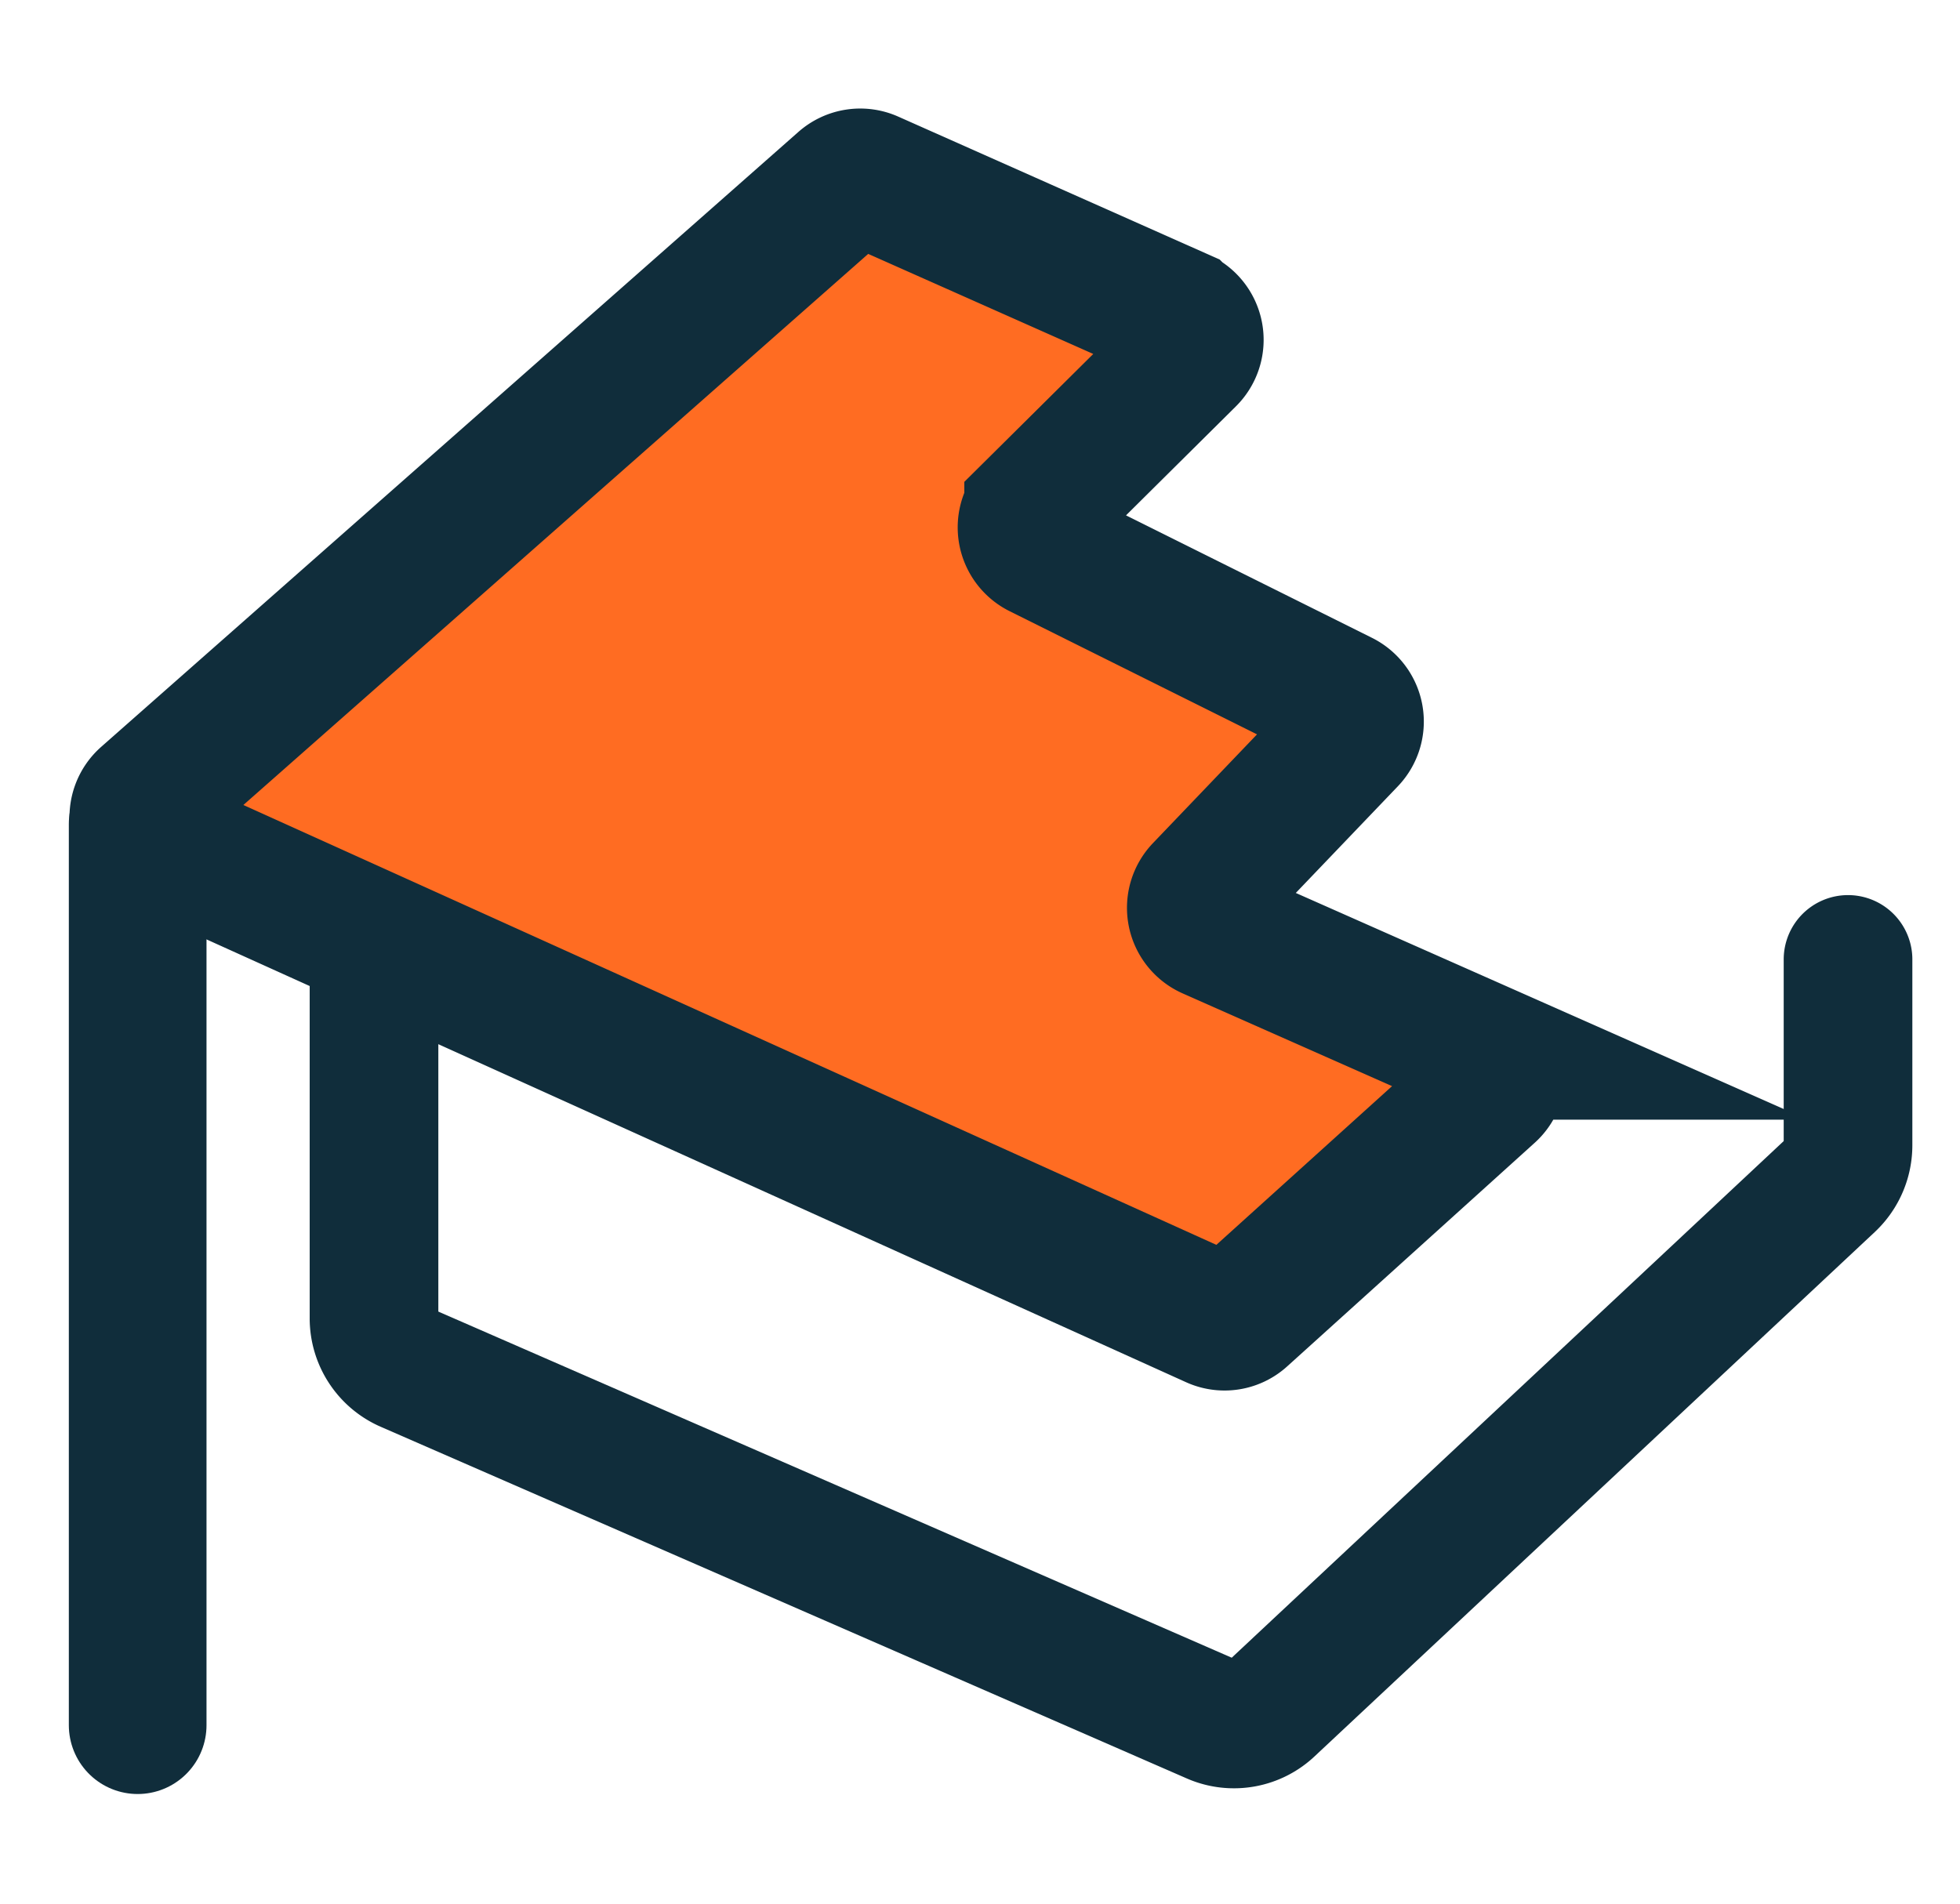
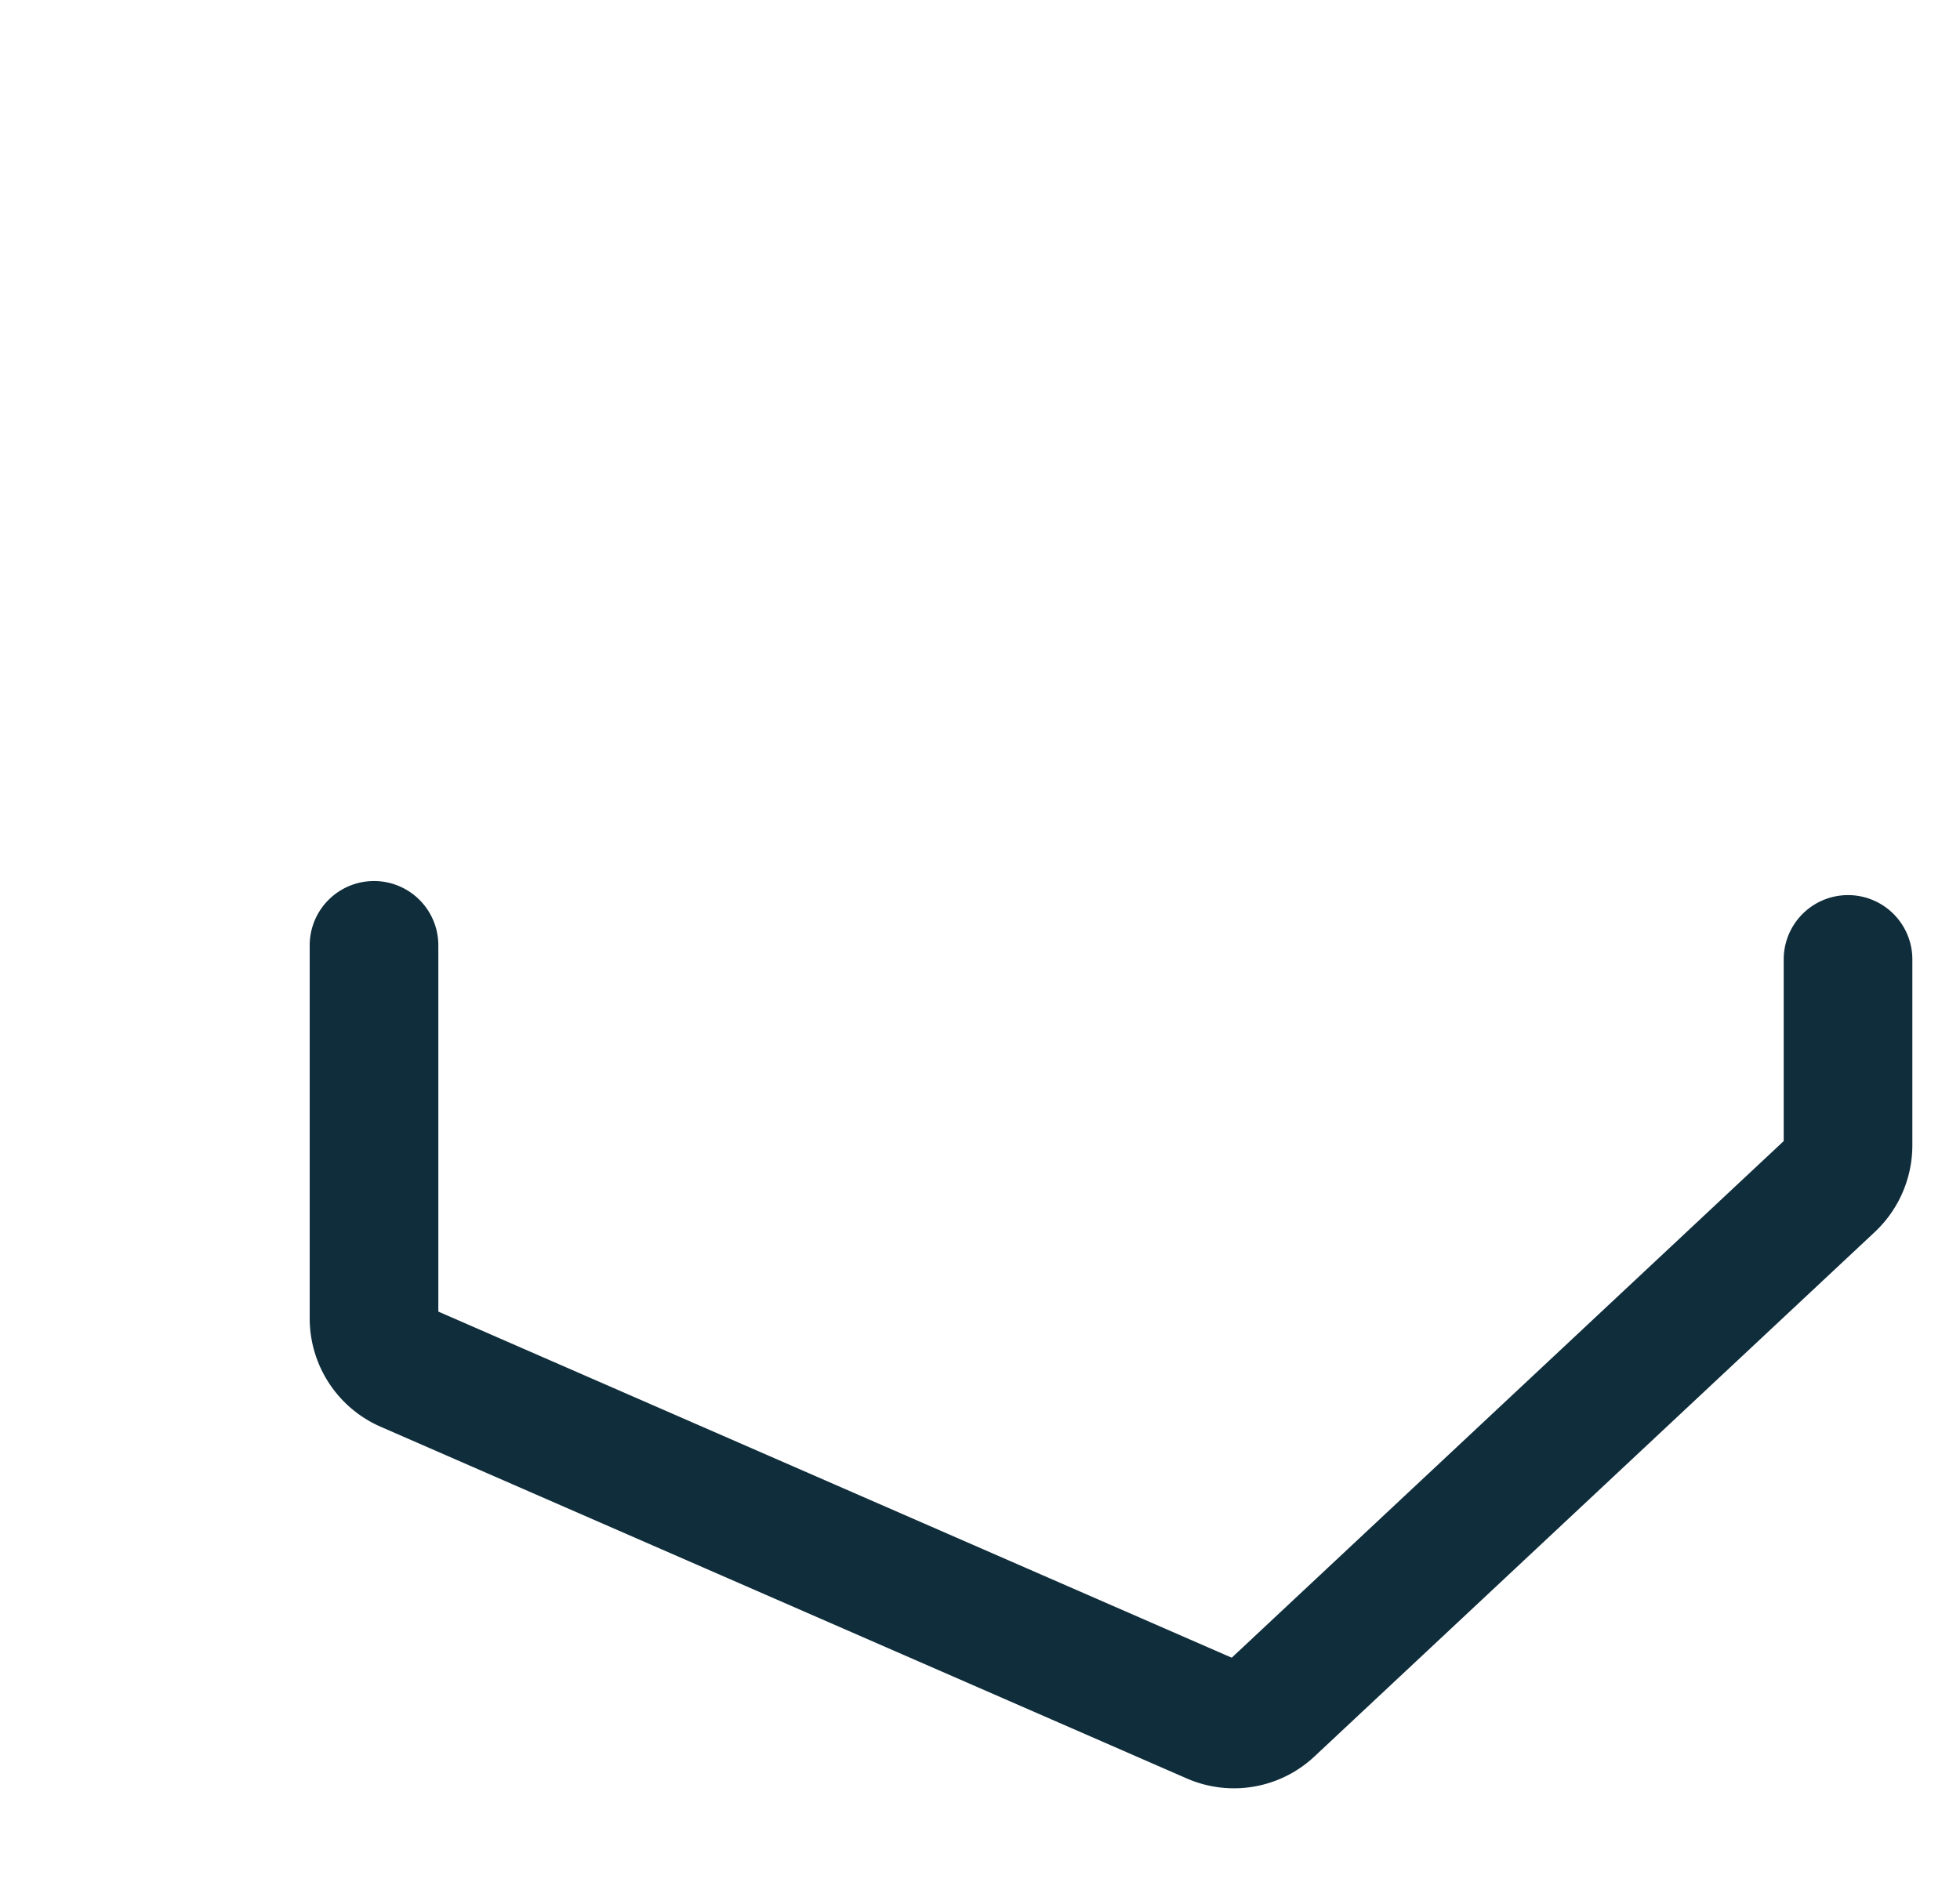
<svg xmlns="http://www.w3.org/2000/svg" id="Layer_1" data-name="Layer 1" viewBox="0 0 128.13 124.47">
  <defs>
    <style>.cls-1,.cls-2{fill:none;}.cls-1,.cls-2,.cls-3{stroke:#102d3b;stroke-linecap:round;stroke-miterlimit:10;}.cls-1,.cls-3{stroke-width:9px;}.cls-2{stroke-width:8.41px;}.cls-3{fill:#ff6c22;}</style>
  </defs>
-   <line class="cls-1" x1="9" y1="53.87" x2="9" y2="112.8" />
  <path class="cls-2" d="M24.45,61.81V86.19a3.53,3.53,0,0,0,2.11,3.24l52.71,23a3.49,3.49,0,0,0,3.78-.65l36.64-34.3a3.57,3.57,0,0,0,1.12-2.59V62.73" />
-   <path class="cls-3" d="M97.29,71.4,81.13,86a1.6,1.6,0,0,1-1.75.27L10,54.9a1.62,1.62,0,0,1-.4-2.7L55.17,12a1.61,1.61,0,0,1,1.73-.26l20.24,9a1.62,1.62,0,0,1,.48,2.64l-10.08,10A1.62,1.62,0,0,0,68,35.93l19.68,9.8a1.62,1.62,0,0,1,.45,2.57l-9.5,9.93a1.62,1.62,0,0,0,.51,2.61l17.77,7.87A1.62,1.62,0,0,1,97.29,71.4Z" />
</svg>